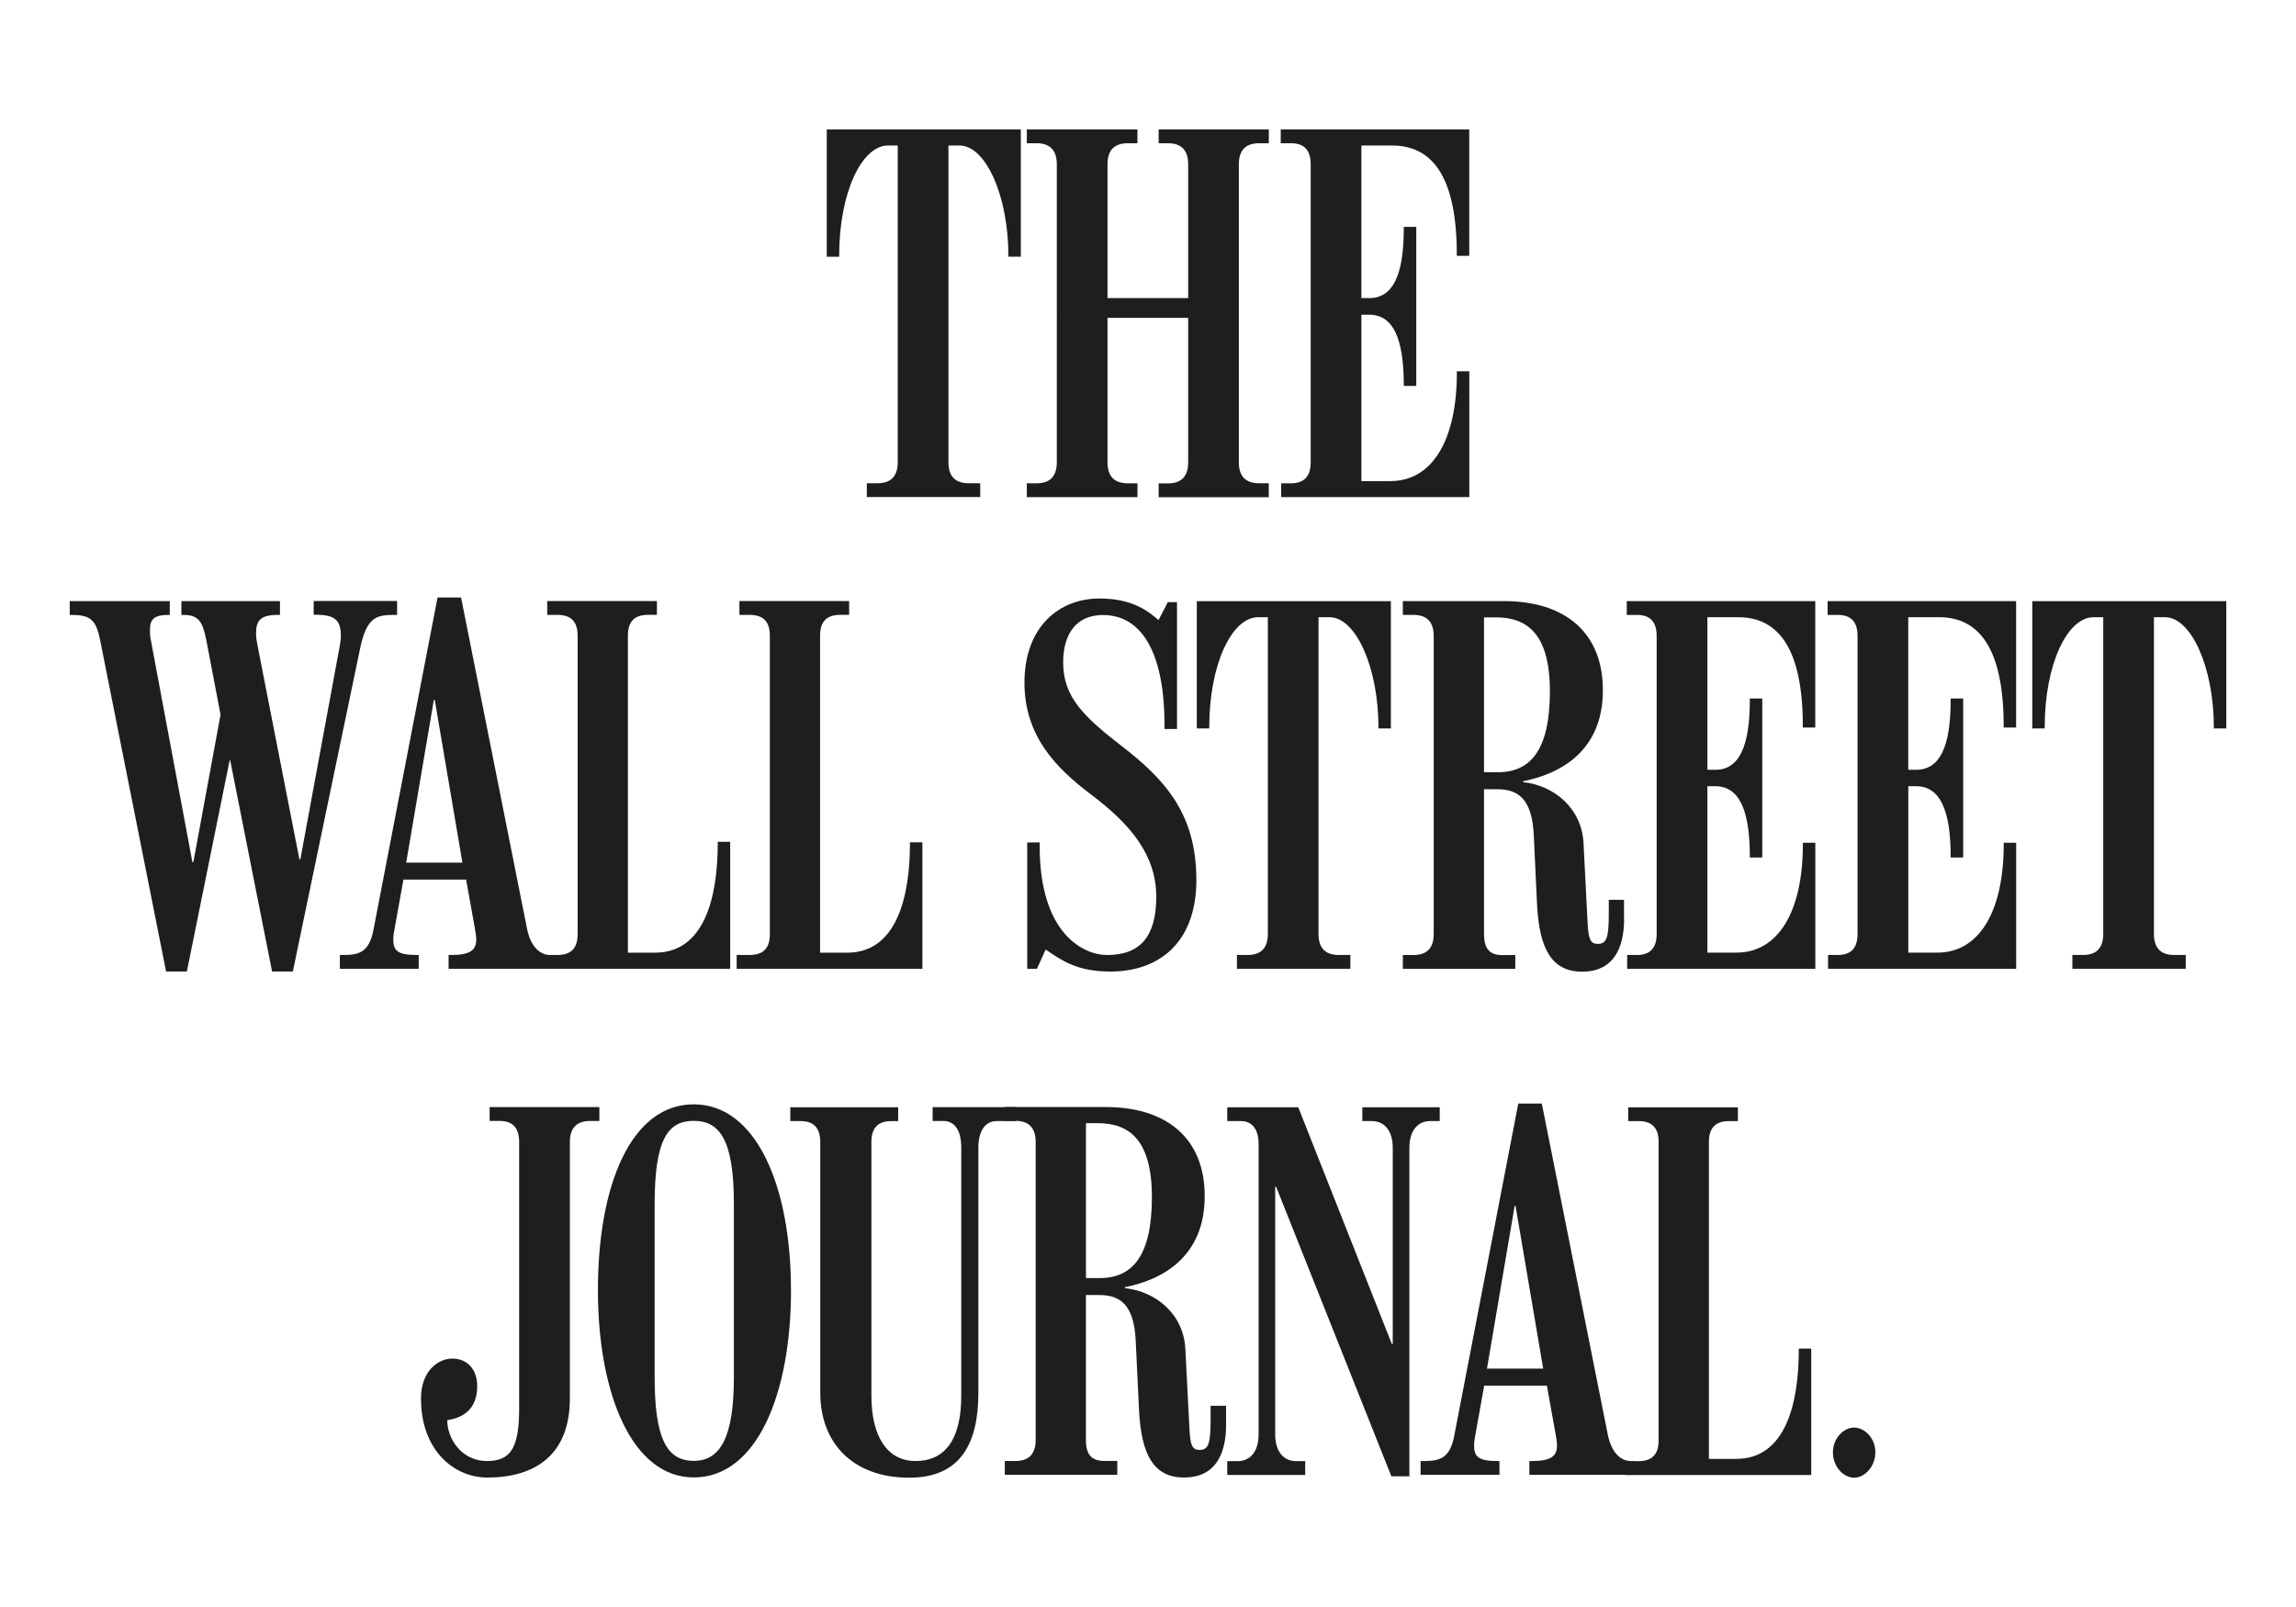
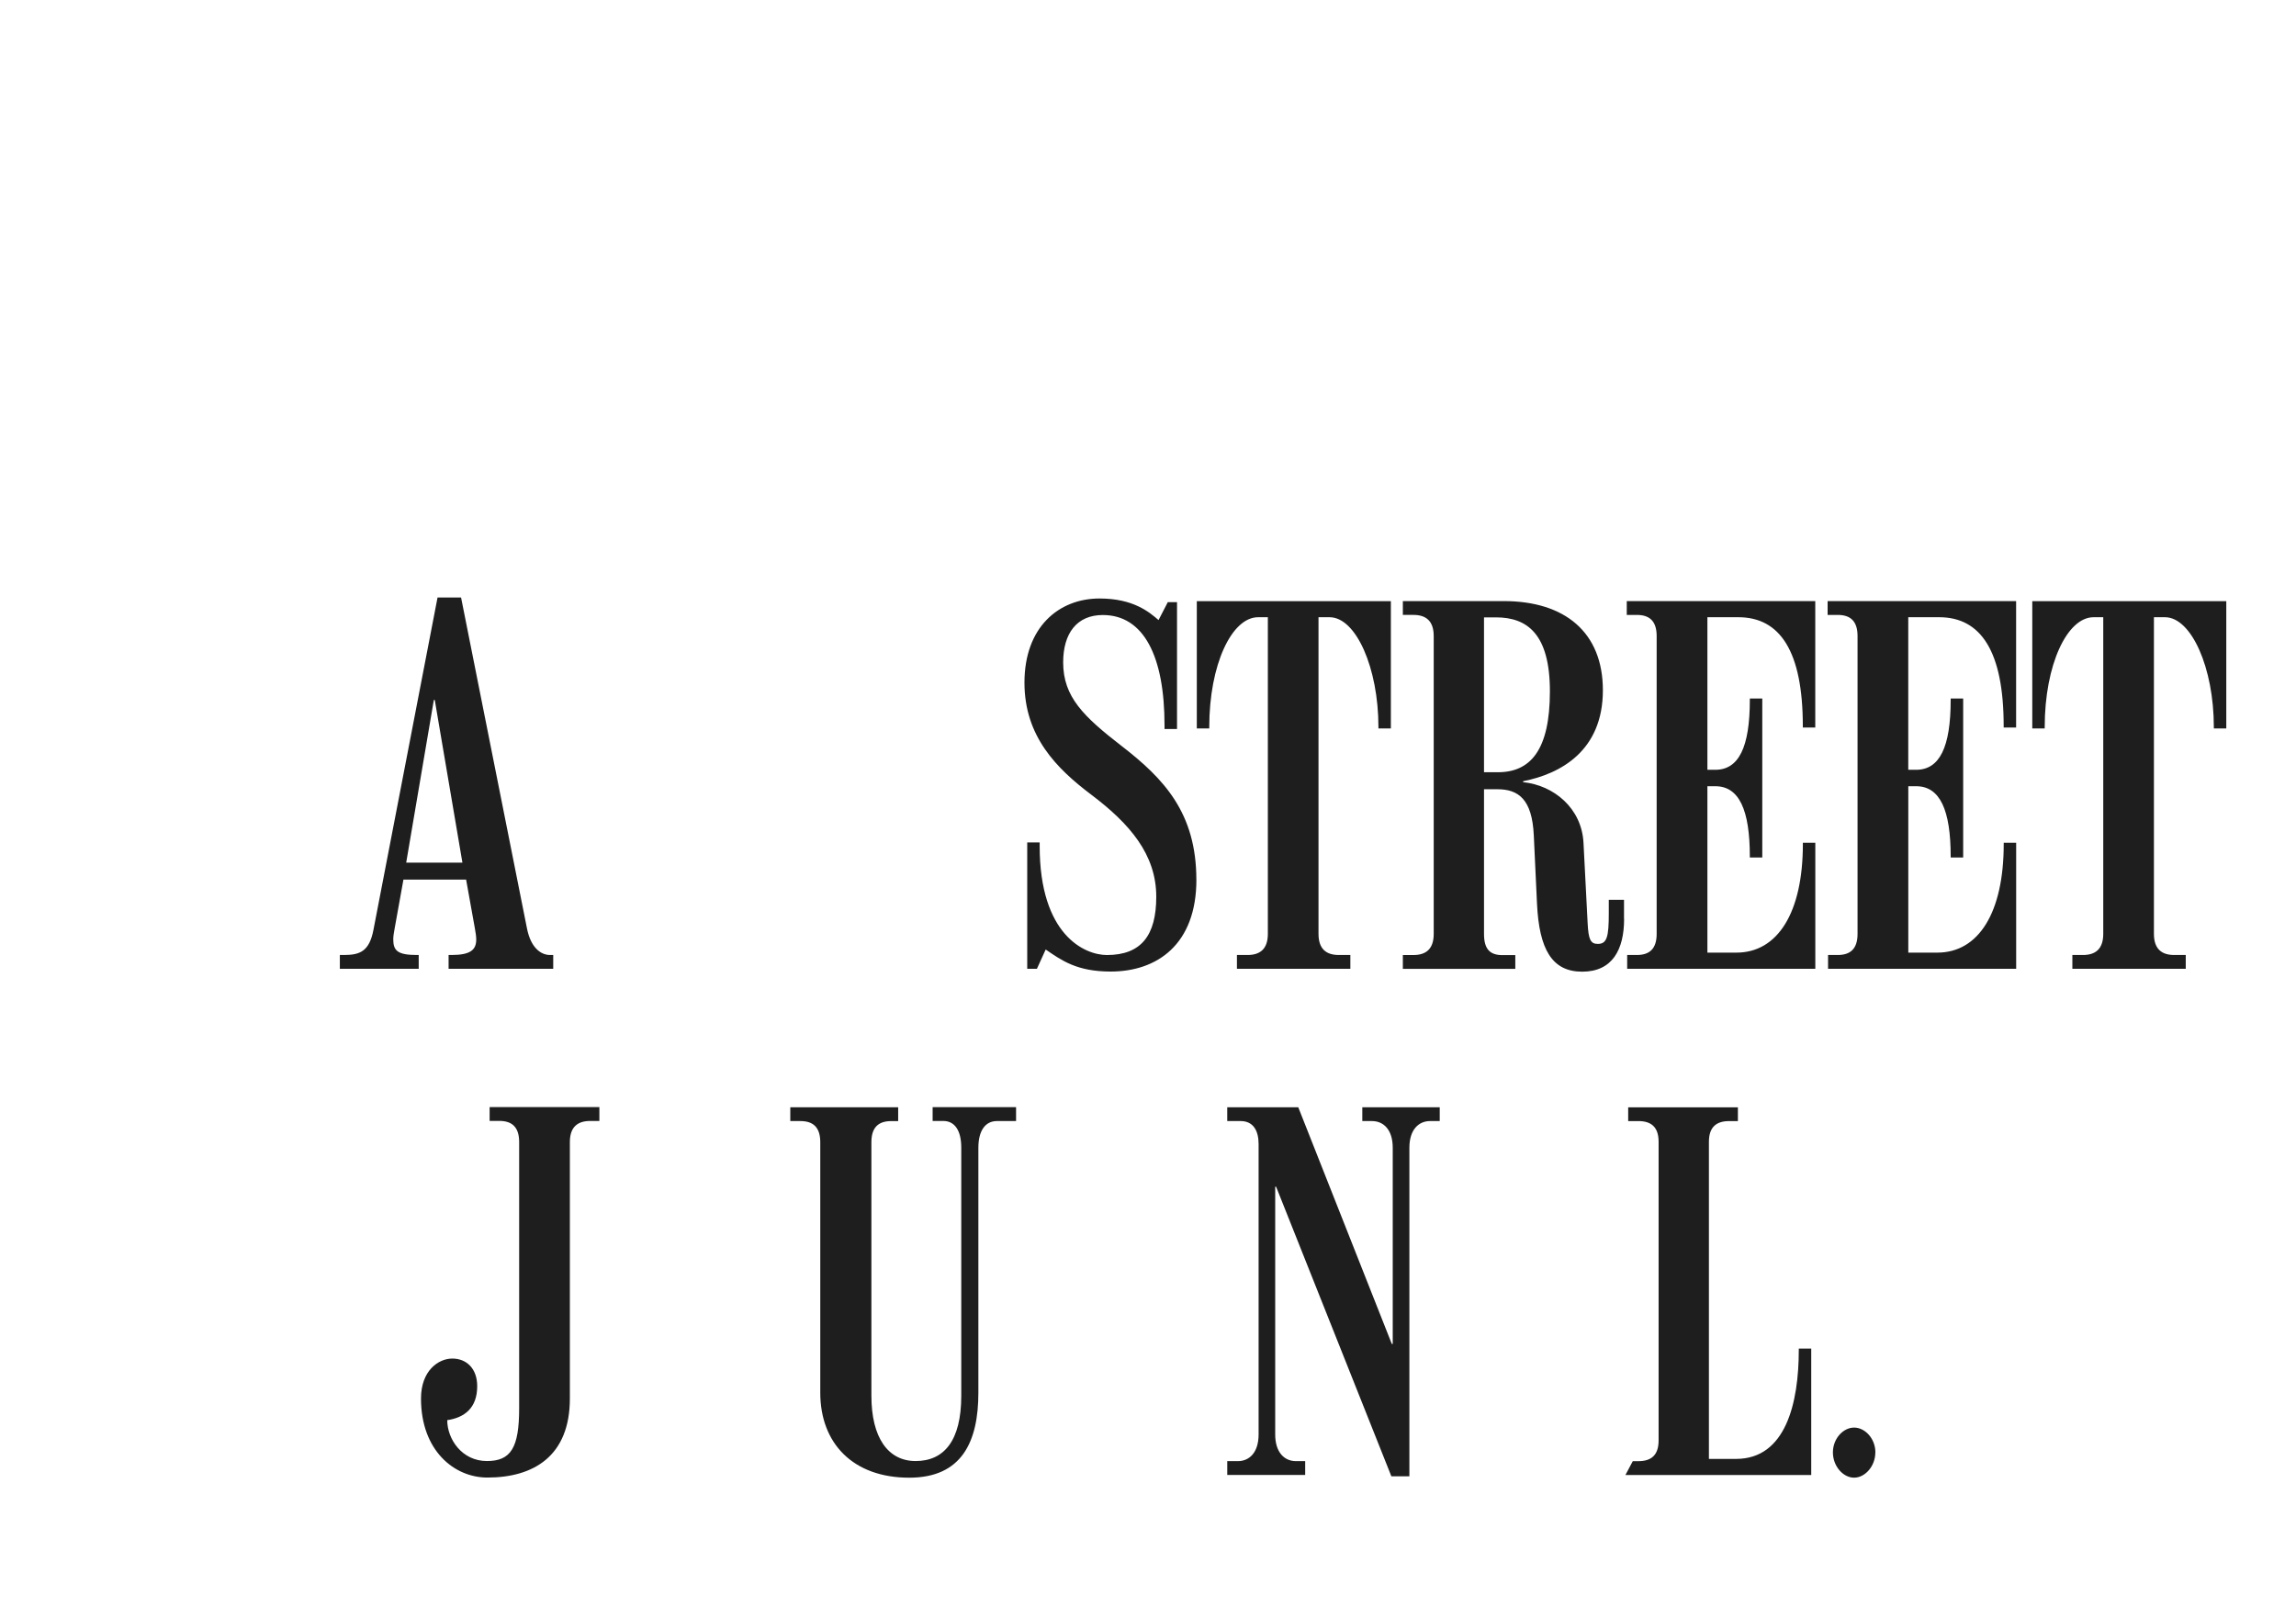
<svg xmlns="http://www.w3.org/2000/svg" id="Wall_Street_Journal" width="500" height="350" viewBox="0 0 500 350">
  <g fill="#1E1E1E">
-     <path d="M319.96 108.268h-40.955v-3.008h2.108c2.712 0 4.317-1.297 4.317-4.603V35.8c0-3.307-1.605-4.605-4.317-4.605h-2.207v-3.003h41.054V55.72h-2.712v-.304c0-16.312-4.97-23.72-14.053-23.72h-6.73v33.23h1.712c5.118 0 7.524-4.906 7.524-15.212v-.303h2.72v34.64h-2.72v-.2c0-10.1-2.3-15.31-7.52-15.31h-1.71v36.24h6.33c8.98 0 14.46-8.71 14.46-23.63v-.29h2.71v27.43m-43.66 0h-23.99v-3.01h2.01c2.72 0 4.42-1.29 4.42-4.6V69.23h-17.57v31.43c0 3.317 1.71 4.604 4.42 4.604h2.11v3.01h-24.1v-3.01h2.11c2.72 0 4.42-1.296 4.42-4.602V35.8c0-3.307-1.7-4.605-4.42-4.605h-2.11v-3.003h24.09v3.003h-2.1c-2.72 0-4.42 1.298-4.42 4.604v29.12h17.57V35.8c0-3.307-1.7-4.605-4.42-4.605h-2.01v-3.003h23.99v3.003h-2.11c-2.71 0-4.42 1.298-4.42 4.604v64.85c0 3.31 1.7 4.6 4.41 4.6h2.11v3m-54-52.34h-2.71v-.3c0-12.91-4.91-23.92-10.64-23.92h-2.41v68.96c0 3.31 1.7 4.6 4.42 4.6h2.5v3.01h-24.69v-3.01h2.31c2.72 0 4.42-1.3 4.42-4.61V31.69h-2.11c-5.74 0-10.64 10.307-10.64 23.92v.304h-2.71V28.192h42.26v27.726M200.87 211h-40.45v-3.007h2.807c2.714 0 4.42-1.203 4.42-4.504v-65.07c0-3.3-1.706-4.5-4.42-4.5h-2.204v-3.01h23.892v3h-1.91c-2.715 0-4.415 1.2-4.415 4.5v69.08h5.918c10.822 0 13.65-12.32 13.65-23.73v-.3h2.712V211m-41.856 0h-40.447l1.603-3.007h1.208c2.71 0 4.412-1.203 4.412-4.504v-65.07c0-3.3-1.703-4.5-4.412-4.5h-2.21v-3.01h23.888v3h-1.904c-2.716 0-4.417 1.2-4.417 4.5v69.08h5.923c10.82 0 13.645-12.22 13.645-23.84v-.3h2.712V211m-72.57-77.072h-.804c-3.85 0-5.84.71-7.22 7.308l-14.65 70.357h-4.52l-9.13-46.036h-.1l-9.33 46.036h-4.52l-14.36-72.157c-.91-4.604-2.24-5.508-6.32-5.508h-.3v-3.003h21.78v3.003h-.4c-3.13 0-3.91 1.1-3.91 3.202 0 .483-.01 1.217.1 1.8l9.14 48.84h.21l5.92-32.12-3.1-16.213c-.77-4.012-1.69-5.508-4.92-5.508h-.51v-3.01h21.47v3h-.39c-4.01 0-4.81 1.34-4.82 4.1 0 .74.13 1.59.31 2.5l9.13 46.64h.21l8.63-46.75c.12-.67.19-1.32.19-1.9 0-3.21-1.07-4.61-5.32-4.61h-.6v-3h18.17v3" />
    <path d="M120.473 211H97.69v-3.007h.6c4.155 0 5.42-1.1 5.42-3.4 0-.654-.14-1.51-.298-2.406l-1.907-10.61h-13.65l-1.91 10.61c-.174.975-.304 1.705-.304 2.406 0 2.482.98 3.4 5.13 3.4h.41V211H74.01v-3.007h.9c3.512 0 5.525-.814 6.422-5.503l13.953-72.36h5.12l14.35 72.057c.86 4.348 3.11 5.806 5.02 5.806h.7V211zM100.7 187.875l-6.022-35.427h-.2l-6.02 35.427H100.7m384.118-29.225h-2.71v-.302c0-12.906-4.894-23.918-10.637-23.918h-2.41v68.96c0 3.316 1.71 4.603 4.42 4.603h2.51V211H451.3v-3.007h2.31c2.714 0 4.416-1.297 4.416-4.603v-68.96h-2.11c-5.742 0-10.64 10.306-10.64 23.918v.303h-2.707v-27.72h42.25v27.73M439.05 211h-40.954v-3.007h2.11c2.71 0 4.312-1.297 4.312-4.603v-64.858c0-3.306-1.6-4.604-4.312-4.604H398v-3.003h41.05v27.527h-2.71v-.303c0-16.32-4.972-23.72-14.05-23.72h-6.728v33.23h1.712c5.112 0 7.527-4.91 7.527-15.22v-.31h2.72v34.63h-2.72v-.2c0-10.11-2.31-15.32-7.52-15.32h-1.71v36.24h6.33c8.98 0 14.45-8.72 14.45-23.63v-.3h2.71V211m-43.76 0h-40.95v-3.007h2.11c2.71 0 4.31-1.297 4.31-4.603v-64.858c0-3.306-1.6-4.604-4.31-4.604h-2.2v-3.003h41.05v27.527h-2.71v-.303c0-16.32-4.97-23.72-14.05-23.72h-6.73v33.23h1.72c5.11 0 7.52-4.91 7.52-15.22v-.31h2.71v34.63h-2.71v-.2c0-10.11-2.3-15.32-7.52-15.32h-1.72v36.24h6.33c8.98 0 14.46-8.72 14.46-23.63v-.3h2.71V211m-92.43-52.35h-2.71v-.302c0-12.906-4.892-23.918-10.64-23.918h-2.41v68.96c0 3.316 1.7 4.603 4.428 4.603h2.508V211h-24.7v-3.007h2.318c2.71 0 4.415-1.297 4.415-4.603v-68.96h-2.12c-5.74 0-10.64 10.306-10.64 23.918v.303h-2.71v-27.72h42.26v27.73m-42.35 32.92c0 14.17-8.61 20.02-18.67 20.02-7.31 0-10.64-2.39-14.15-4.8l-1.91 4.2h-2.11v-27.52h2.71v.8c0 19.32 9.75 23.72 14.65 23.72 7.45 0 10.74-4.26 10.74-12.7 0-9.21-5.8-15.92-14.153-22.22-7.57-5.71-14.55-12.71-14.55-24.41 0-12.06 7.45-18.32 16.36-18.32 7.414 0 10.864 3.01 12.84 4.7l2.014-3.9h2.01v27.63h-2.72v-.8c0-15.02-4.51-24.03-13.44-24.03-5.655 0-8.634 3.98-8.634 10.32 0 7.527 4.46 11.8 12.746 18.217 9.19 7.1 16.26 14.573 16.26 29.12m93.15 8.51c0 6.713-2.552 11.51-9.133 11.51-6.57 0-9.365-4.87-9.836-14.81l-.7-14.92c-.37-7.88-3.39-10.003-7.93-10.003h-2.91v31.52c0 3.31 1.3 4.604 4.01 4.604h2.804v3H305.5V208h2.31c2.717 0 4.41-1.294 4.41-4.604v-64.86c0-3.31-1.694-4.61-4.41-4.61h-2.31v-3.01h21.98c13.28 0 21.58 6.78 21.58 19.42 0 13.21-9.23 18.21-17.37 19.81v.203c6.68.69 12.76 5.66 13.15 13.21l.9 17.51c.18 3.48.6 4.51 2.207 4.51 2 0 2.4-1.51 2.4-6.71v-2.9h3.316v4.1h-.002zm-16.16-49.54c0-12.517-4.953-16.117-11.74-16.117h-2.61v33.73h3.016c7.08 0 11.334-4.797 11.334-17.62m56.9 170.677h-40.45l1.6-3.01h1.21c2.71 0 4.413-1.204 4.413-4.51v-65.05c0-3.3-1.703-4.51-4.414-4.51h-2.21v-3h23.89v3.003h-1.9c-2.7 0-4.41 1.21-4.41 4.51v69.065h5.92c10.83 0 13.65-12.217 13.65-23.73v-.3h2.71v27.524m13.96-4.91c0 3.01-2.24 5.503-4.63 5.503-2.38 0-4.61-2.49-4.61-5.505 0-3 2.24-5.405 4.62-5.405 2.385 0 4.63 2.4 4.63 5.4m-94.86-72.16h-2.11c-2.503 0-4.51 1.893-4.51 5.805v71.56h-3.924L277.9 258.47h-.2v53.95c0 3.91 2.01 5.81 4.52 5.81h2.01v3.01h-16.97v-3.01h2.31c2.51 0 4.516-1.89 4.516-5.804v-63.26c0-2.804-1.09-5.002-3.91-5.002h-2.92v-3h15.47l20.37 51.548h.2v-42.74c0-3.94-2.01-5.806-4.52-5.806h-2.106v-3.003h16.86v3.004m-92.24 0h-4.22c-2.5 0-4.01 2.1-4.01 5.81v53.35c0 10.63-3.56 18.51-15.058 18.51-12.236 0-19.37-7.48-19.37-18.51v-54.55c0-3.31-1.6-4.61-4.317-4.61h-2.21v-3h23.49v3.006h-1.52c-2.715 0-4.31 1.3-4.31 4.6V304c0 9.028 3.564 14.21 9.63 14.21 6.165 0 9.94-4.387 9.94-14.21v-54.05c0-3.708-1.41-5.807-3.916-5.807h-2.32v-3.003h18.17v3.003m-90.73 0h-2.02c-2.72 0-4.42 1.298-4.42 4.604v55.85c0 12.537-7.89 17.21-17.968 17.21-7.214 0-14.45-5.877-14.45-17.21 0-6.086 3.795-8.705 6.82-8.705 3.14 0 5.42 2.22 5.42 6.006 0 4.83-2.84 6.863-6.524 7.407 0 4.11 3.18 8.904 8.64 8.904 5.22 0 7.02-2.88 7.02-11.51v-57.96c0-3.31-1.6-4.61-4.32-4.61h-2.11v-3.01h23.9v3" />
-     <path d="M355.835 321.216H333.05v-3.008h.6c4.162 0 5.418-1.1 5.418-3.4 0-.65-.136-1.51-.296-2.406l-1.906-10.61h-13.652l-1.906 10.61c-.174.975-.3 1.705-.3 2.406 0 2.482.97 3.4 5.12 3.4h.407v3.008h-17.173v-3.008h.902c3.51 0 5.53-.814 6.426-5.503l13.948-72.36h5.122l14.36 72.057c.864 4.348 3.105 5.806 5.01 5.806h.704v3.008zm-19.773-23.127l-6.02-35.43h-.203l-6.02 35.42h12.24m-69.05 12.22c0 6.71-2.56 11.5-9.14 11.5s-9.36-4.87-9.83-14.81l-.71-14.92c-.37-7.93-3.39-10.01-7.93-10.01h-2.92v31.53c0 3.31 1.3 4.6 4.02 4.6h2.81v3.01h-24.49v-3h2.31c2.71 0 4.41-1.3 4.41-4.61v-64.86c0-3.31-1.71-4.61-4.42-4.61h-2.32v-3.01h21.98c13.28 0 21.57 6.79 21.57 19.42 0 13.212-9.22 18.214-17.37 19.814v.21c6.687.7 12.76 5.614 13.152 13.21l.9 17.516c.17 3.498.6 4.51 2.2 4.51 2.01 0 2.4-1.504 2.4-6.71v-2.9H267v4.1zm-16.16-49.55c0-12.52-4.96-16.12-11.75-16.12h-2.61v33.73h3.02c7.09 0 11.34-4.8 11.34-17.62m-78.59 20.22c0 22.74-7.47 40.82-21.17 40.82-13.39 0-20.88-18.08-20.88-40.83 0-22.76 7.18-40.43 20.87-40.43 13.54 0 21.17 17.67 21.17 40.44zm-12.44 19.01v-37.83c0-13.84-3.08-18.02-8.73-18.02s-8.53 3.98-8.53 18.21v37.53c0 13.34 2.57 18.31 8.53 18.31 5.86 0 8.73-5.28 8.73-18.22" />
  </g>
</svg>